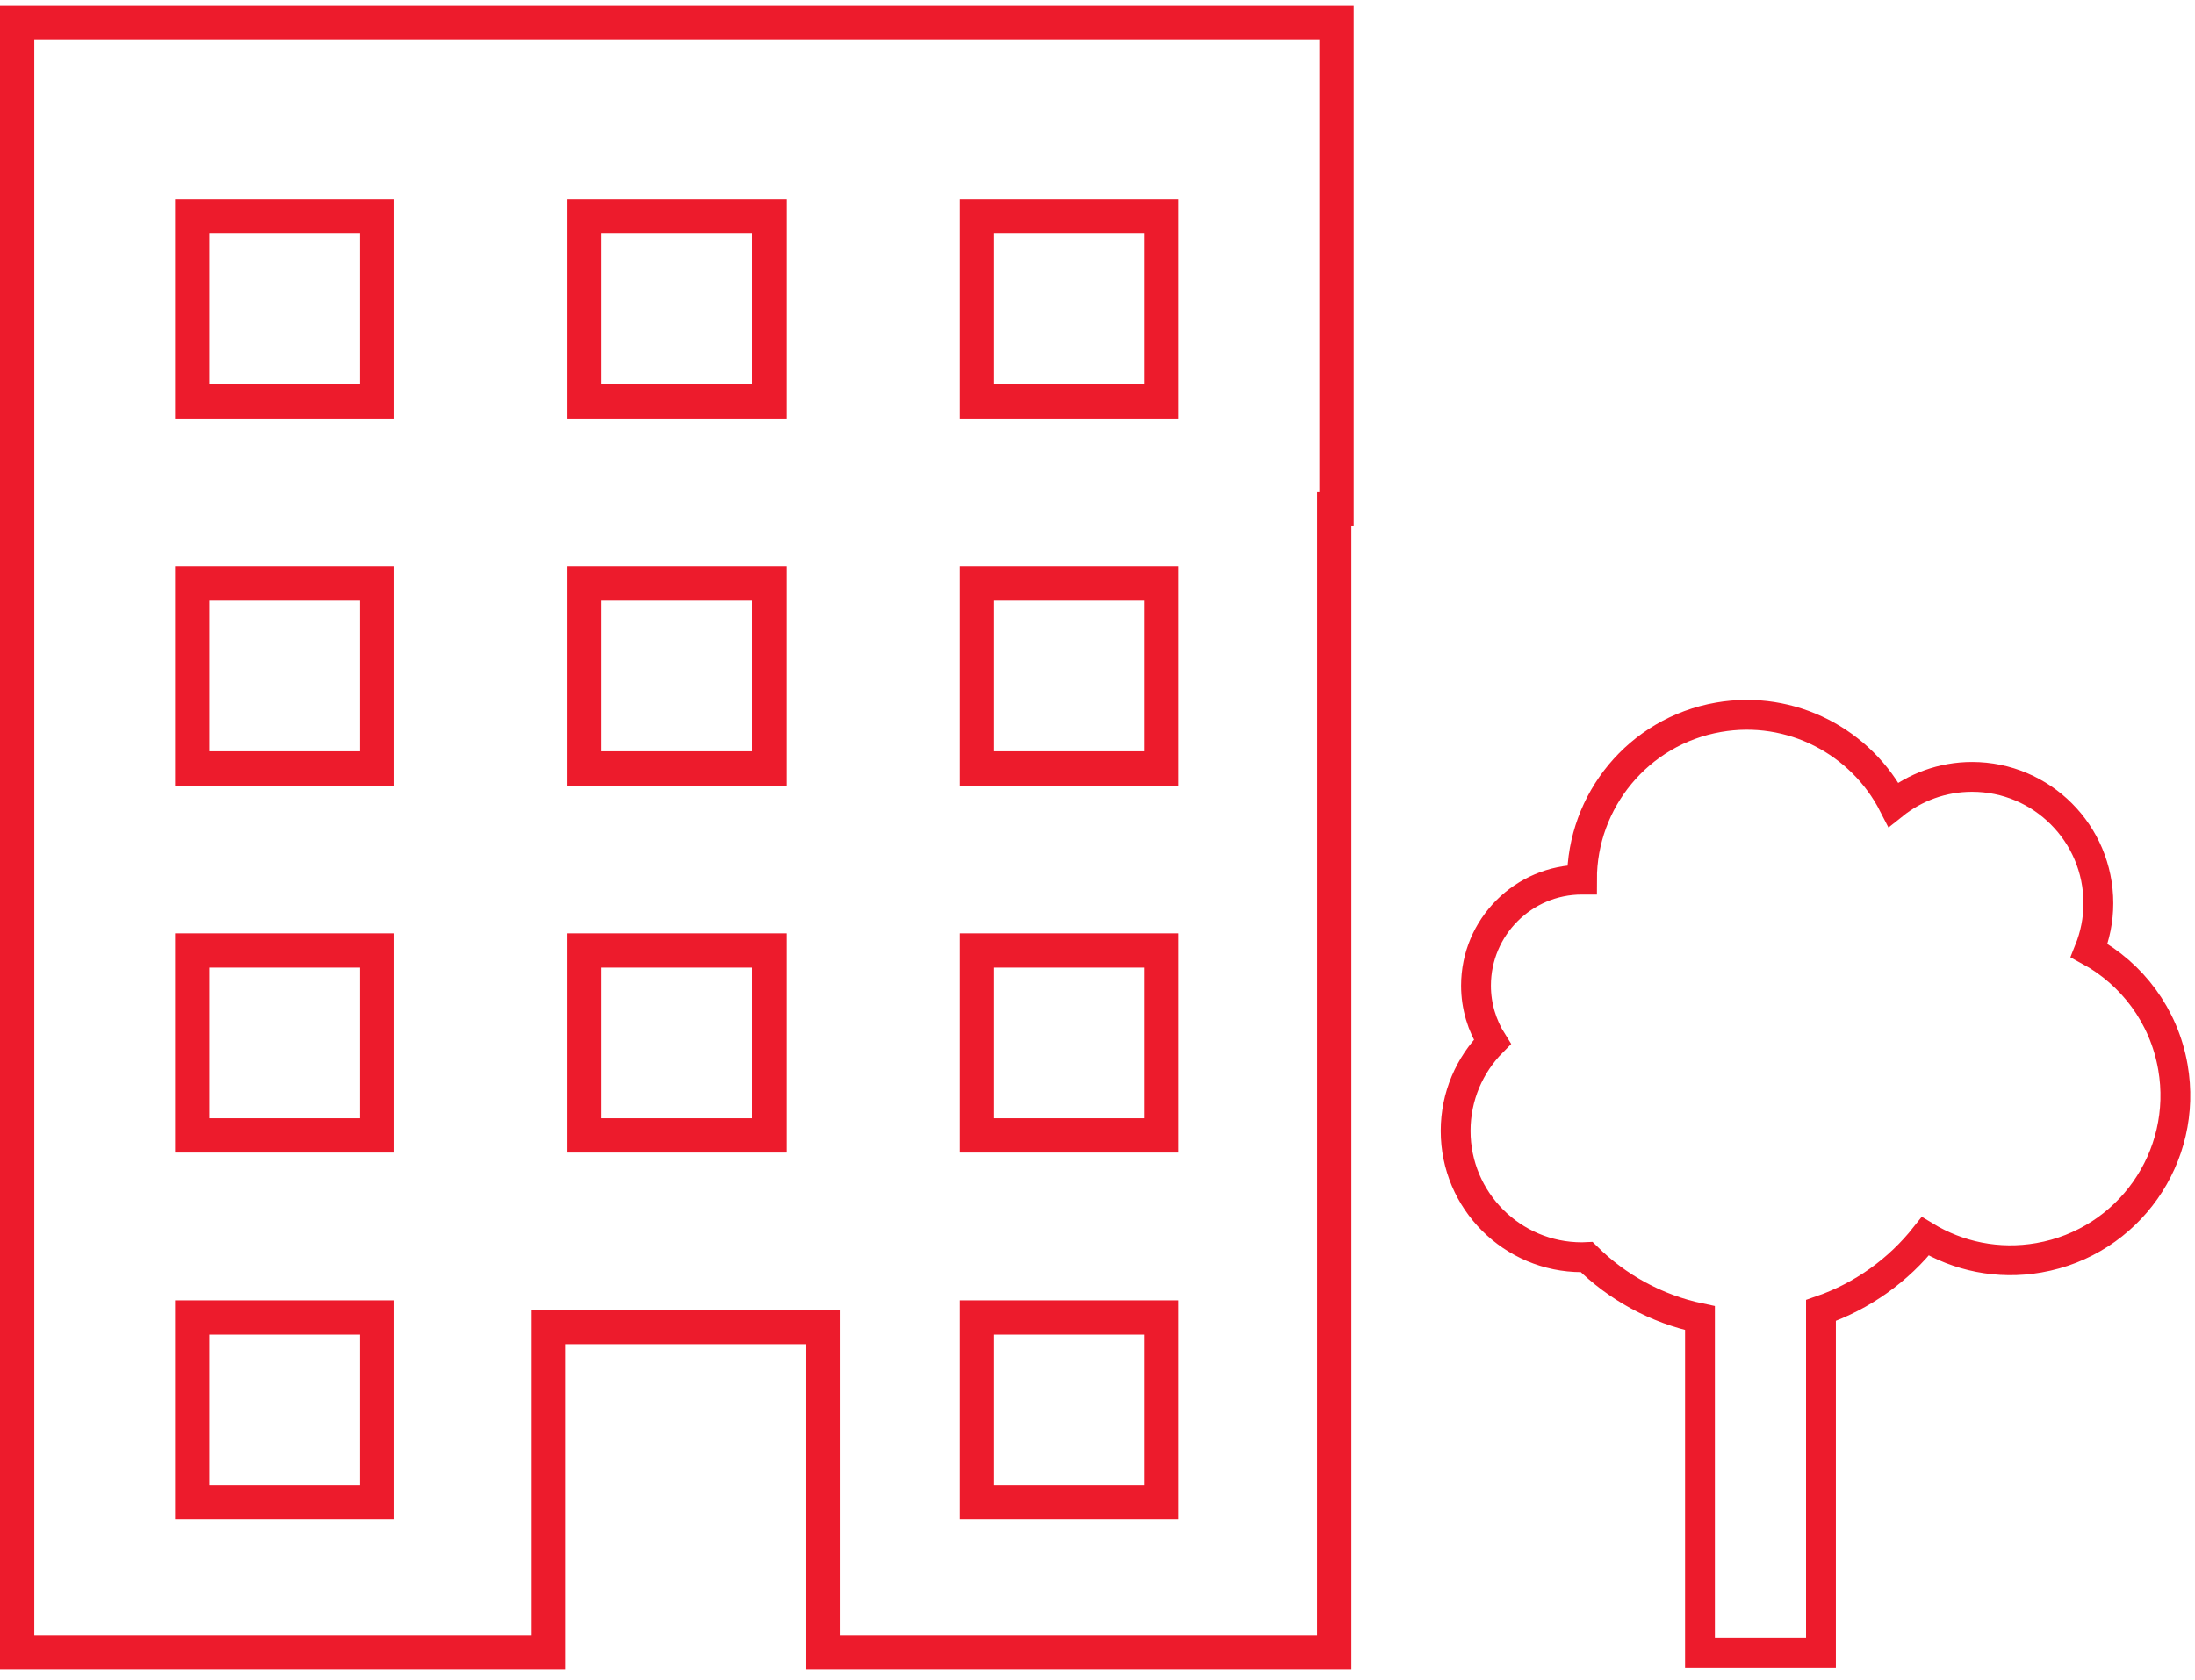
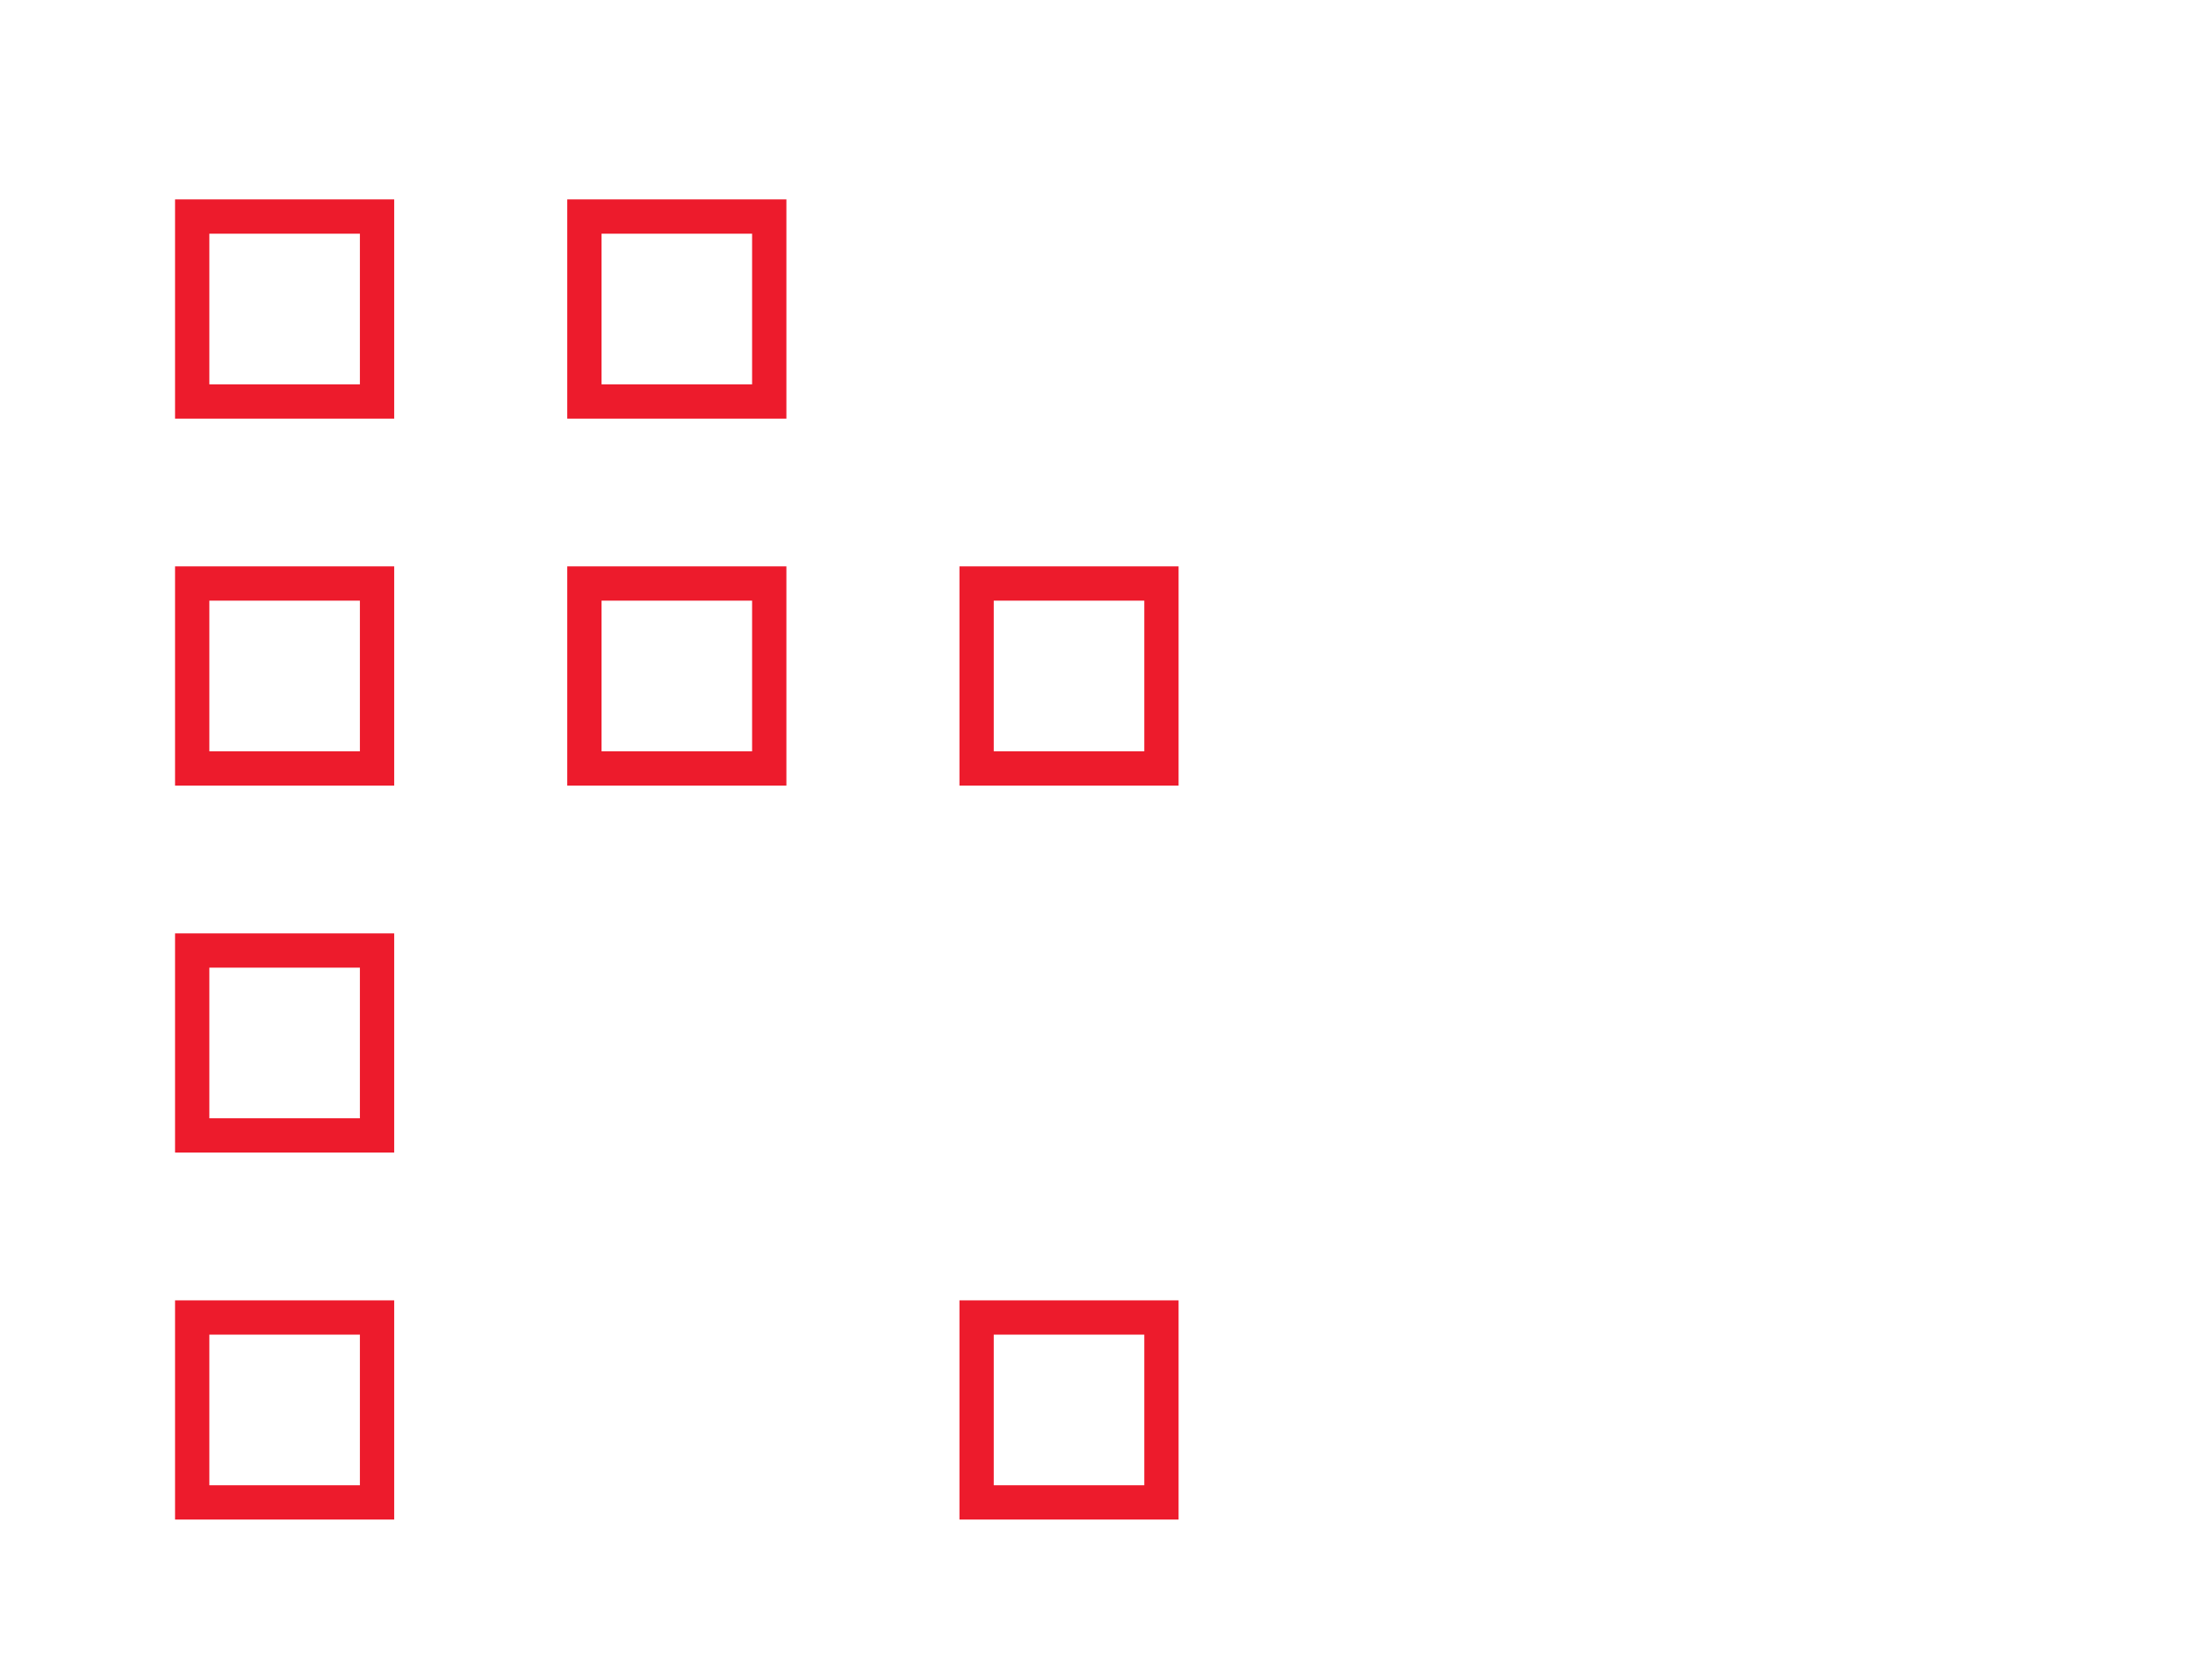
<svg xmlns="http://www.w3.org/2000/svg" width="128px" height="98px" viewBox="0 0 128 98" version="1.1">
  <title>Multi-Family</title>
  <desc>Created with Sketch.</desc>
  <g id="Symbols" stroke="none" stroke-width="1" fill="none" fill-rule="evenodd">
    <g id="Multi-Family-Icon" transform="translate(1, 1)" stroke="#ED1B2C">
      <g id="Multi-Family">
        <polygon id="Stroke-1" stroke-width="2" points="10.208 86.638 20.987 86.638 20.987 75.851 10.208 75.851" />
        <polygon id="Stroke-2" stroke-width="2" points="55.95 86.638 66.728 86.638 66.728 75.851 55.95 75.851" />
        <polygon id="Stroke-3" stroke-width="2" points="10.208 65.231 20.987 65.231 20.987 54.444 10.208 54.444" />
-         <polygon id="Stroke-4" stroke-width="2" points="55.95 65.231 66.728 65.231 66.728 54.444 55.95 54.444" />
        <polygon id="Stroke-5" stroke-width="2" points="10.208 43.824 20.987 43.824 20.987 33.037 10.208 33.037" />
-         <polygon id="Stroke-6" stroke-width="2" points="33.079 65.231 43.858 65.231 43.858 54.444 33.079 54.444" />
        <polygon id="Stroke-7" stroke-width="2" points="33.079 43.824 43.858 43.824 43.858 33.037 33.079 33.037" />
        <polygon id="Stroke-8" stroke-width="2" points="10.208 22.419 20.987 22.419 20.987 11.632 10.208 11.632" />
        <polygon id="Stroke-9" stroke-width="2" points="33.079 22.419 43.858 22.419 43.858 11.632 33.079 11.632" />
-         <polygon id="Stroke-10" stroke-width="2" points="55.95 22.419 66.728 22.419 66.728 11.632 55.95 11.632" />
        <polygon id="Stroke-11" stroke-width="2" points="55.95 43.824 66.728 43.824 66.728 33.037 55.95 33.037" />
        <g id="Group-16" transform="translate(0, 0.078)">
-           <polygon id="Stroke-12" stroke-width="2" points="76.937 0.26 38.369 0.26 0 0.26 0 28.589 0 95.325 30.991 95.325 30.991 76.331 47.001 76.331 47.001 95.325 76.803 95.325 76.803 28.589 76.937 28.589" />
-           <path d="M98.133,95.325 L98.133,75.81 C95.584,75.277 93.303,74.012 91.521,72.244 C91.431,72.247 91.341,72.258 91.249,72.258 C87.182,72.258 83.884,68.957 83.884,64.888 C83.884,62.862 84.702,61.029 86.022,59.697 C85.424,58.746 85.072,57.622 85.072,56.415 C85.072,53.001 87.838,50.234 91.249,50.234 L91.253,50.234 C91.247,45.642 94.537,41.575 99.211,40.761 C103.462,40.02 107.546,42.197 109.414,45.849 C110.672,44.844 112.265,44.238 114,44.238 C118.068,44.238 121.365,47.539 121.365,51.608 C121.365,52.585 121.171,53.515 120.828,54.367 C123.317,55.721 125.188,58.157 125.712,61.169 C126.623,66.401 123.122,71.38 117.893,72.29 C115.514,72.706 113.186,72.203 111.271,71.04 C109.713,73.011 107.608,74.527 105.188,75.364 L105.188,95.325 L98.133,95.325 Z" id="Stroke-14" stroke-width="1.739" />
-         </g>
+           </g>
      </g>
    </g>
  </g>
</svg>